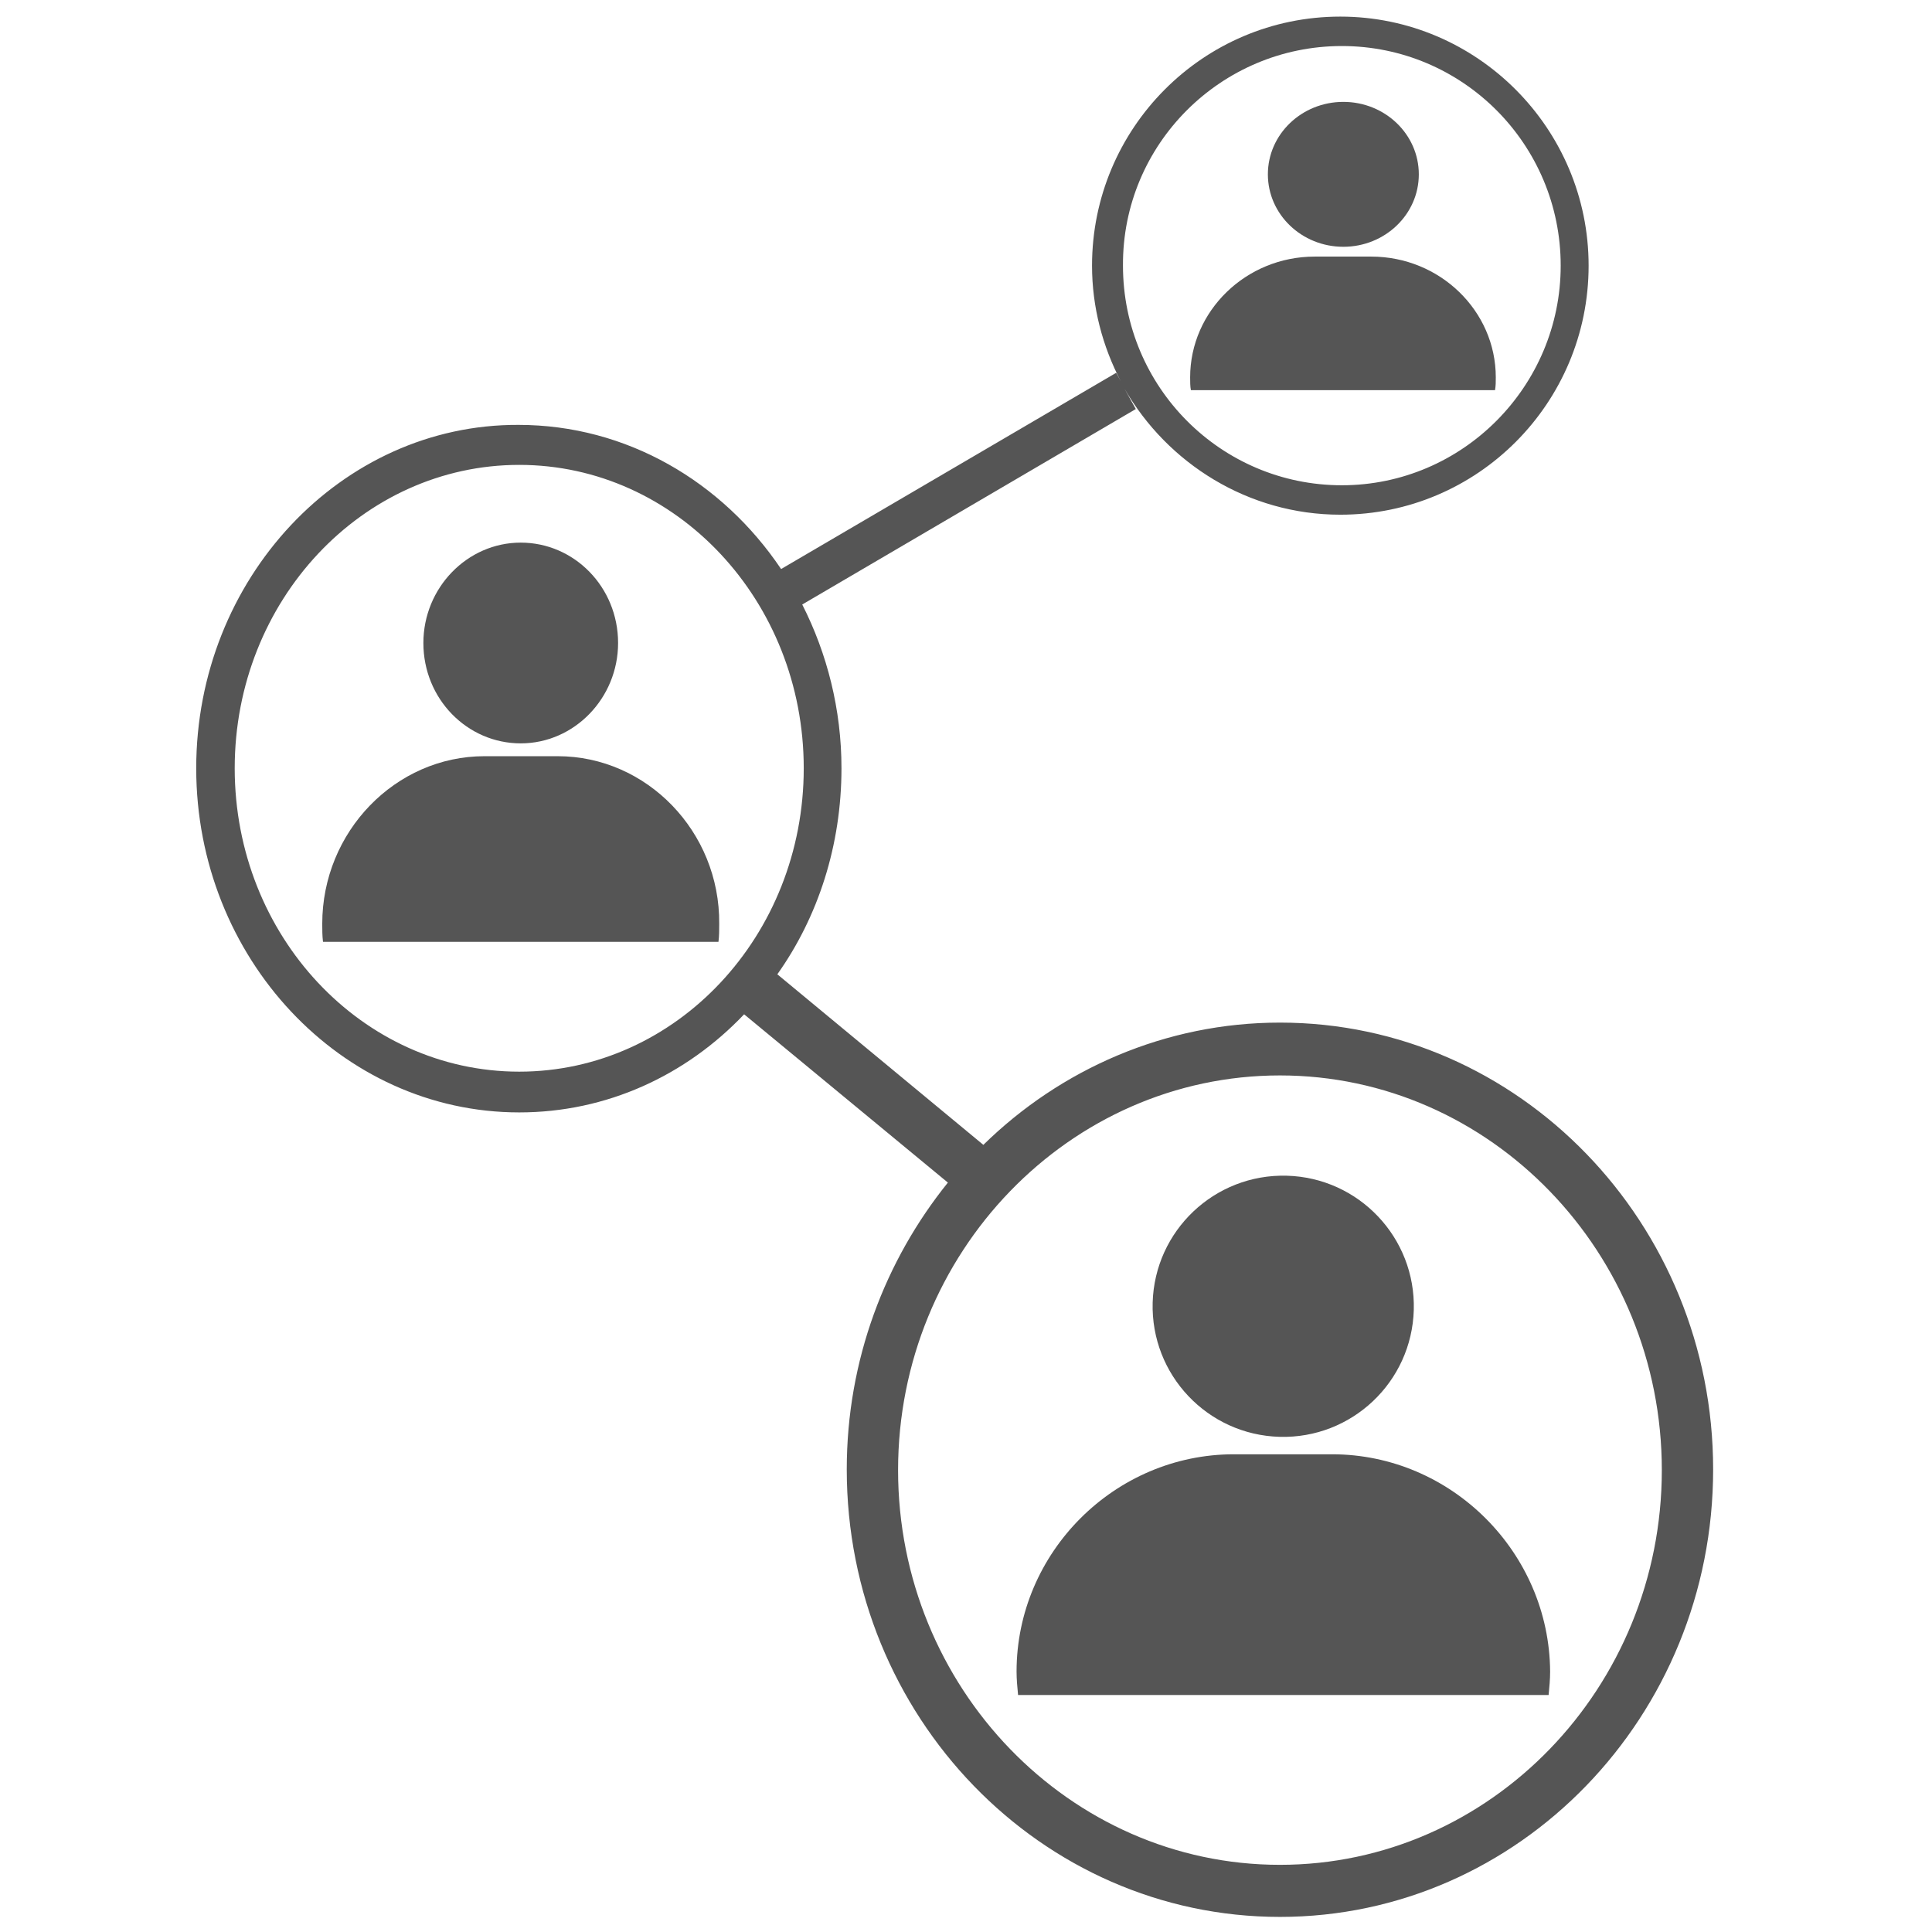
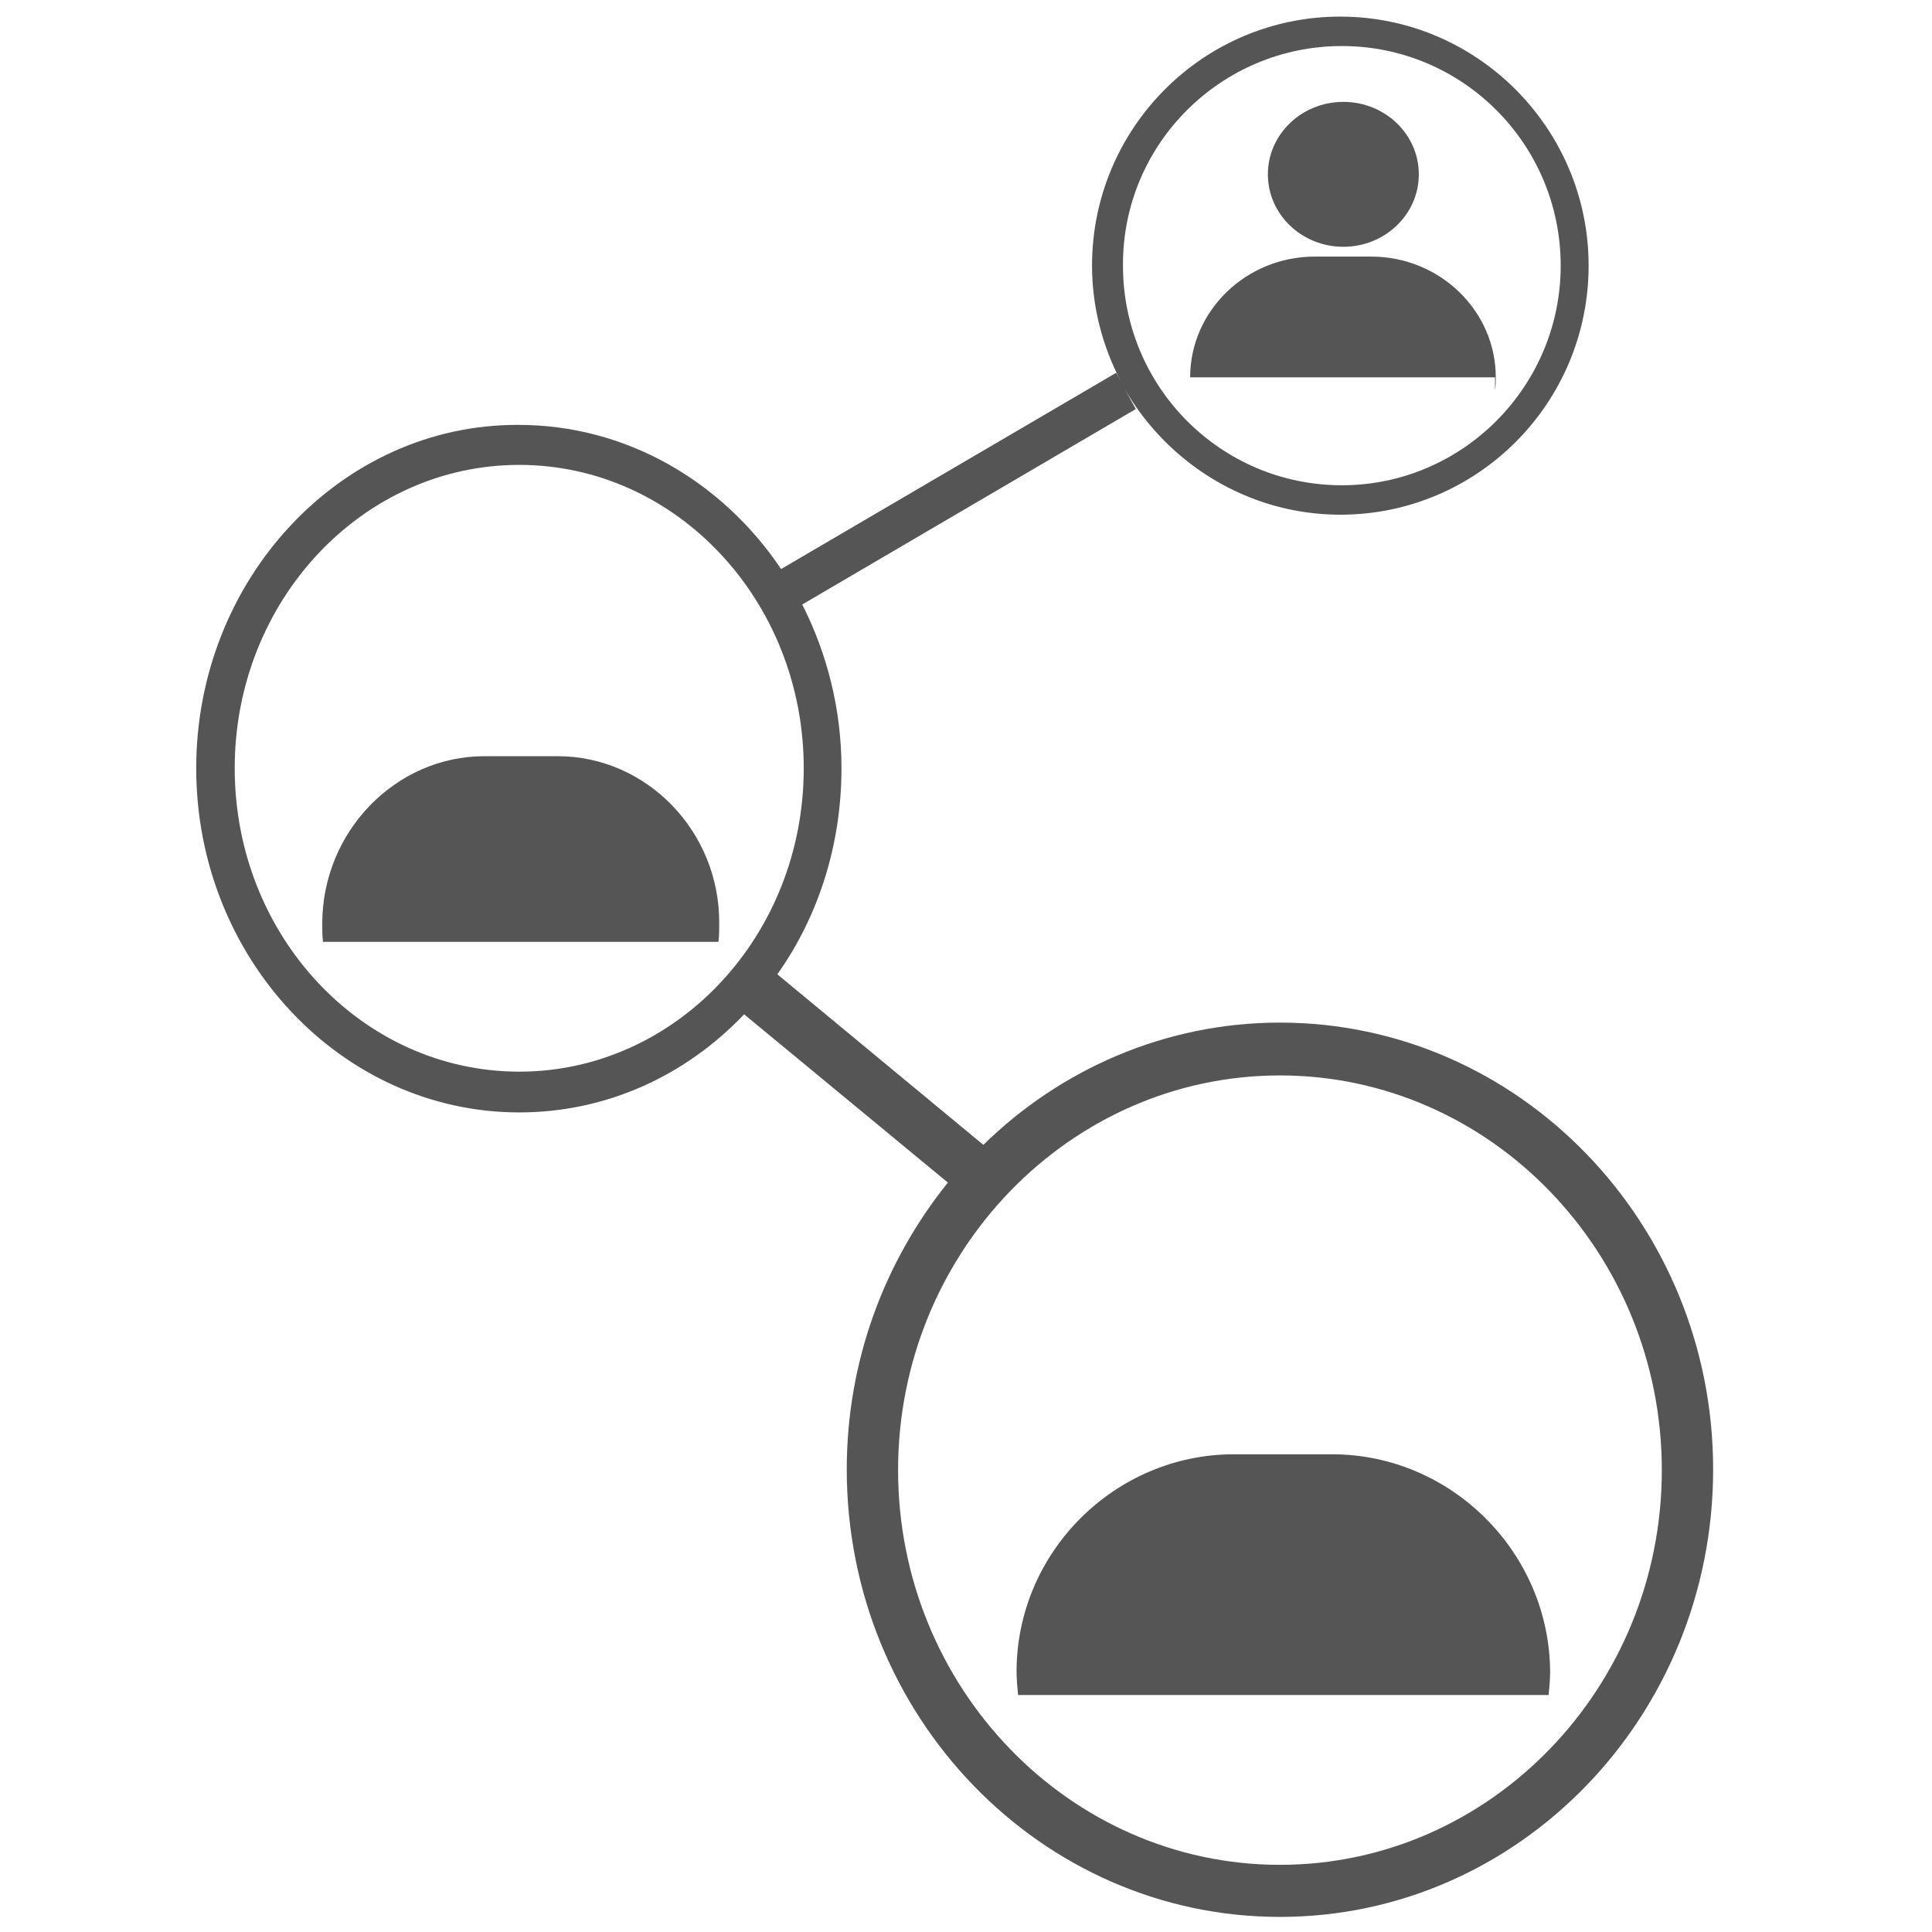
<svg xmlns="http://www.w3.org/2000/svg" version="1.1" id="Capa_1" x="0px" y="0px" viewBox="0 0 256 256" style="enable-background:new 0 0 256 256;" xml:space="preserve">
  <style type="text/css">
	.st0{fill:#555555;}
</style>
  <g>
    <path class="st0" d="M169.6,135.5c-15.2,0-29.1,6.2-39.3,16.2L103,129.1c5.4-7.6,8.5-17.1,8.5-27.3c0-7.8-1.9-15.2-5.2-21.7   l44.2-25.9l-1.5-2.7c5.7,9.9,16.4,16.7,28.6,16.7c18.2,0,32.9-14.8,32.9-33c0-18.2-14.8-33-32.9-33c-18.2,0-32.9,14.8-32.9,33   c0,5.5,1.4,10.7,3.8,15.3l-0.6-1.1l-44.4,26c-7.8-11.6-20.5-19.1-34.8-19.1C45.2,56.2,26,76.7,26,101.8c0,25.1,19.2,45.6,42.8,45.6   c11.6,0,22.1-4.9,29.8-13l27,22.3c-8.3,10.3-13.4,23.5-13.4,38c0,32.7,25.7,59.3,57.4,59.3s57.4-26.6,57.4-59.3   C227,162.1,201.3,135.5,169.6,135.5z M177.8,6.1c16,0,29,13,29,29.1c0,16-13,29.1-29,29.1c-16,0-29-13-29-29.1   C148.7,19.1,161.8,6.1,177.8,6.1z M68.8,142c-20.8,0-37.7-18-37.7-40.2S48,61.6,68.8,61.6c20.8,0,37.7,18,37.7,40.2   S89.6,142,68.8,142z M169.6,247.1c-27.9,0-50.6-23.5-50.6-52.3s22.7-52.3,50.6-52.3s50.6,23.5,50.6,52.3S197.5,247.1,169.6,247.1z" />
    <path class="st0" d="M176.5,192.7h-13c-15.8,0-28.8,13-28.8,28.8v0c0,1,0.1,2.1,0.2,3.1h70.3c0.1-1,0.2-2.1,0.2-3.1v0   C205.3,205.7,192.3,192.7,176.5,192.7z" />
-     <ellipse transform="matrix(2.772032e-02 -1 1 2.772032e-02 -7.879 338.287)" class="st0" cx="170" cy="173.2" rx="17.3" ry="17.3" />
    <path class="st0" d="M73.9,100.2h-9.7c-11.8,0-21.5,10-21.5,22.2v0c0,0.8,0,1.6,0.1,2.4h52.4c0.1-0.8,0.1-1.6,0.1-2.4v0   C95.4,110.2,85.7,100.2,73.9,100.2z" />
-     <path class="st0" d="M69,98.5c7.1,0,12.9-6,12.9-13.3c0-7.4-5.8-13.3-12.9-13.3c-7.1,0-12.9,6-12.9,13.3   C56.1,92.6,61.9,98.5,69,98.5z" />
-     <path class="st0" d="M198.1,51.7c0.1-0.6,0.1-1.1,0.1-1.7c0-8.8-7.4-16-16.5-16h-7.5c-9.1,0-16.5,7.2-16.5,16c0,0.6,0,1.2,0.1,1.7   H198.1z" />
+     <path class="st0" d="M198.1,51.7c0.1-0.6,0.1-1.1,0.1-1.7c0-8.8-7.4-16-16.5-16h-7.5c-9.1,0-16.5,7.2-16.5,16H198.1z" />
    <ellipse class="st0" cx="178" cy="23.1" rx="10" ry="9.6" />
  </g>
</svg>